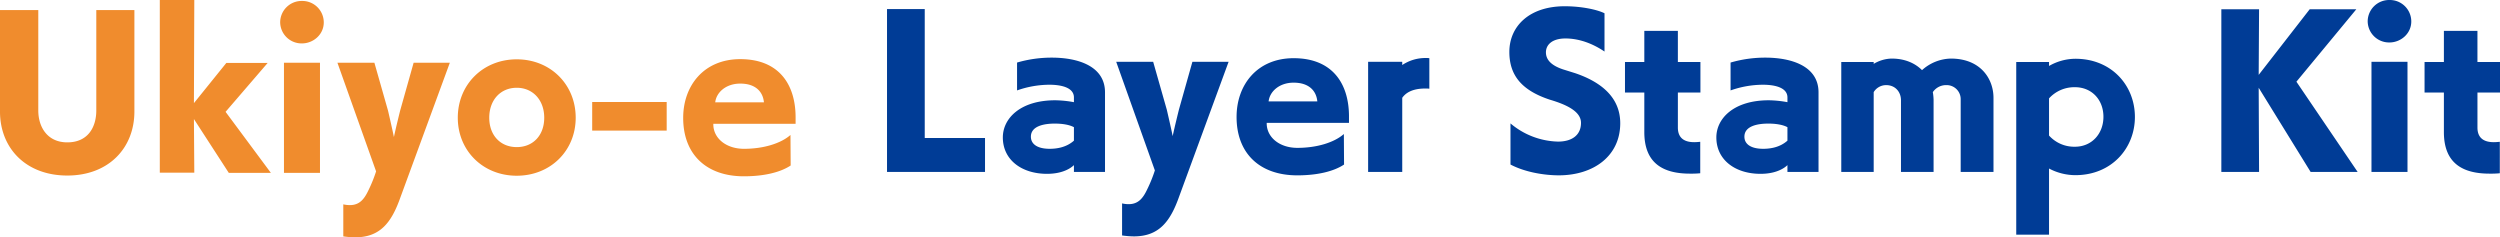
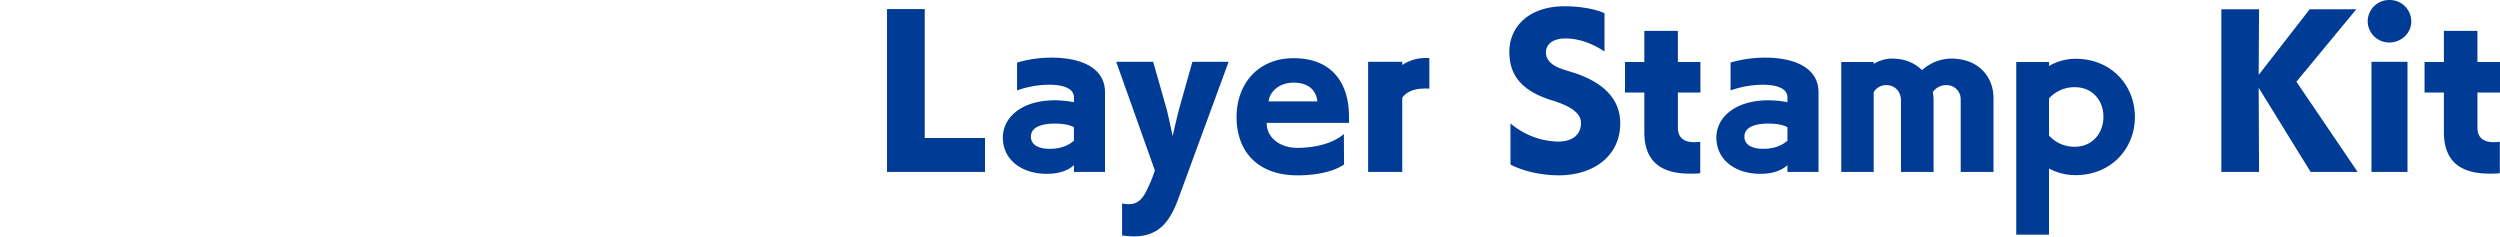
<svg xmlns="http://www.w3.org/2000/svg" width="1239.699" height="117.688" viewBox="0 0 1239.699 117.688">
  <g id="グループ_134518" data-name="グループ 134518" transform="translate(1088.643 402)">
    <path id="パス_54084" data-name="パス 54084" d="M491.808,5.17V-11.656H461.916v-63.92H443.21V5.17Zm59.5,0V-34.31c0-12.972-13.348-17.2-26.414-17.2a61.121,61.121,0,0,0-17.2,2.444V-35.25a48.715,48.715,0,0,1,15.98-2.82c6.674,0,12.22,1.692,12.22,6.3v2.35a53.618,53.618,0,0,0-9.306-.94c-17.2,0-25.944,8.93-25.944,18.424,0,11.092,9.306,18.048,21.9,18.048,8.272,0,12.22-3.2,13.348-4.324V5.17ZM535.894-10.34C532.228-7.05,527.528-6.3,523.862-6.3c-5.828,0-9.306-2.162-9.306-6.016,0-5.264,6.486-6.486,11.844-6.486,3.76,0,7.238.564,9.494,1.786Zm23.876,47a44.078,44.078,0,0,0,5.828.47c12.408,0,18.048-7.238,22.466-19.74,1.692-4.606,24.534-66.834,24.534-66.834H594.644L587.97-25.756s-2.162,8.648-3.1,13.16c-.94-4.606-2.914-13.066-2.914-13.066l-6.768-23.782h-18.33L576.032,4.418a68.949,68.949,0,0,1-3.76,9.306c-2.068,4.418-4.418,7.426-9.212,7.426a14.136,14.136,0,0,1-3.29-.376ZM669.75-13.63c-4.794,4.23-13.442,6.862-23.03,6.862-9.024,0-15.228-5.358-15.228-12.126v-.282h40.8v-3.478c-.094-16.074-8.272-28.576-27.448-28.576-18.048,0-28.294,13.16-28.294,29.14,0,18.142,11.562,28.952,30.08,28.952,10.058,0,18.142-1.974,23.218-5.358ZM632.432-29.8C633-34.78,637.79-39.1,644.84-39.1c7.708,0,11.28,4.136,11.75,9.306ZM698.7,5.17V-31.584c1.5-2.162,4.606-4.606,11.374-4.606a13.9,13.9,0,0,1,2.068.094V-51.23a8.6,8.6,0,0,0-1.6-.094A20.742,20.742,0,0,0,698.7-47.846v-1.6h-16.92V5.17ZM752.376,1.5c6.58,3.478,15.792,5.358,24.158,5.358,17.108-.094,30.268-9.588,30.268-25.85,0-13.066-9.87-20.586-22.372-24.816l-6.016-1.88c-6.486-2.162-8.46-5.264-8.46-8.46,0-3.666,3.008-6.862,9.682-6.862,7.332,0,14.1,2.914,19.364,6.486V-73.508c-3.572-1.786-11.28-3.478-19.74-3.478-17.484,0-27.448,9.87-27.448,22.654,0,11.562,6.11,19.082,20.116,23.688,8.272,2.444,15.416,5.828,15.416,11.468,0,6.11-4.512,9.306-11.374,9.306a37.851,37.851,0,0,1-23.594-9.024ZM846.47-9.776c-.94.094-1.974.188-3.008.188-4.042,0-8.084-1.41-8.084-7.238v-17.39h11.186V-49.35H835.378V-64.766H818.74V-49.35h-9.588v15.134h9.588V-14.57c0,15.6,9.494,20.586,22.654,20.586a47.534,47.534,0,0,0,5.076-.188ZM905.126,5.17V-34.31c0-12.972-13.348-17.2-26.414-17.2a61.121,61.121,0,0,0-17.2,2.444V-35.25a48.715,48.715,0,0,1,15.98-2.82c6.674,0,12.22,1.692,12.22,6.3v2.35a53.618,53.618,0,0,0-9.306-.94c-17.2,0-25.944,8.93-25.944,18.424,0,11.092,9.306,18.048,21.9,18.048,8.272,0,12.22-3.2,13.348-4.324V5.17ZM889.71-10.34C886.044-7.05,881.344-6.3,877.678-6.3c-5.828,0-9.306-2.162-9.306-6.016,0-5.264,6.486-6.486,11.844-6.486,3.76,0,7.238.564,9.494,1.786ZM991.888,5.17V-31.584c0-9.4-6.392-19.458-21.15-19.458a22.021,22.021,0,0,0-14.288,5.734c-3.478-3.478-8.554-5.734-15.04-5.734a17.932,17.932,0,0,0-8.93,2.632v-.94H916.406V5.17H932.48V-34.4a7.193,7.193,0,0,1,6.2-3.478c4.512,0,7.332,3.384,7.332,7.52V5.17h16.168V-30.644a25.472,25.472,0,0,0-.376-3.76,7.93,7.93,0,0,1,6.674-3.478,6.966,6.966,0,0,1,7.144,7.144V5.17Zm27.542,31.114V3.478a28.016,28.016,0,0,0,13.066,3.29c17.954,0,29.516-13.348,29.516-28.858,0-15.6-11.562-28.858-29.516-28.858a26.514,26.514,0,0,0-13.066,3.572V-49.35h-16.262V36.284Zm0-67.586a16.96,16.96,0,0,1,12.878-5.546c8.272,0,14.1,6.2,14.1,14.664s-5.828,14.852-14.1,14.852a16.782,16.782,0,0,1-12.878-5.546ZM1172.462,5.17,1142.1-39.574l29.7-35.908H1148.68l-25.286,32.524.188-32.524h-18.706V5.17h18.706l-.188-41.736L1149.15,5.17Zm24.722,0V-49.444h-17.86V5.17Zm1.88-74.636a10.649,10.649,0,0,0-10.81-10.622,10.649,10.649,0,0,0-10.81,10.622,10.609,10.609,0,0,0,10.81,10.434C1193.8-59.032,1199.064-63.356,1199.064-69.466Zm43.9,59.69c-.94.094-1.974.188-3.008.188-4.042,0-8.084-1.41-8.084-7.238v-17.39h11.186V-49.35H1231.87V-64.766h-16.638V-49.35h-9.588v15.134h9.588V-14.57c0,15.6,9.494,20.586,22.654,20.586a47.534,47.534,0,0,0,5.076-.188Z" transform="translate(-1092 -321.912)" fill="#003c96" />
-     <path id="パス_54085" data-name="パス 54085" d="M53.956-25.756c0,7.9-3.854,15.792-14.382,15.792-9.964,0-14.382-7.708-14.382-15.792v-49.82H6.2v50.29C6.2-7.05,19.082,6.486,39.574,6.486c20.4,0,33.276-13.536,33.276-31.772v-50.29H53.956ZM140.53,5.17,118.064-25.1,138.932-49.35H118.44L102.366-29.422l.188-51.136H85.446V5.076h17.108l-.188-26.6,17.3,26.7Zm24.346,0V-49.444h-17.86V5.17Zm1.88-74.636a10.649,10.649,0,0,0-10.81-10.622,10.649,10.649,0,0,0-10.81,10.622,10.609,10.609,0,0,0,10.81,10.434C161.492-59.032,166.756-63.356,166.756-69.466ZM176.438,36.66a44.079,44.079,0,0,0,5.828.47c12.408,0,18.048-7.238,22.466-19.74,1.692-4.606,24.534-66.834,24.534-66.834H211.312l-6.674,23.688s-2.162,8.648-3.1,13.16c-.94-4.606-2.914-13.066-2.914-13.066l-6.768-23.782h-18.33L192.7,4.418a68.943,68.943,0,0,1-3.76,9.306c-2.068,4.418-4.418,7.426-9.212,7.426a14.136,14.136,0,0,1-3.29-.376ZM291.682-22.184c0-16.45-12.5-28.952-29.234-28.952s-29.234,12.5-29.234,28.952c0,16.356,12.5,28.764,29.234,28.764S291.682-5.828,291.682-22.184ZM262.448-7.614c-8.084,0-13.63-5.828-13.63-14.57s5.546-14.852,13.63-14.852c7.99,0,13.63,6.11,13.63,14.852S270.532-7.614,262.448-7.614ZM336.8-15.792V-29.986H299.86v14.194Zm61.382,2.162c-4.794,4.23-13.442,6.862-23.03,6.862-9.024,0-15.228-5.358-15.228-12.126v-.282h40.8v-3.478c-.094-16.074-8.272-28.576-27.448-28.576-18.048,0-28.294,13.16-28.294,29.14,0,18.142,11.562,28.952,30.08,28.952,10.058,0,18.142-1.974,23.218-5.358ZM360.866-29.8c.564-4.982,5.358-9.306,12.408-9.306,7.708,0,11.28,4.136,11.75,9.306Z" transform="translate(-1094.847 -321.442)" fill="#f08c2d" />
  </g>
</svg>